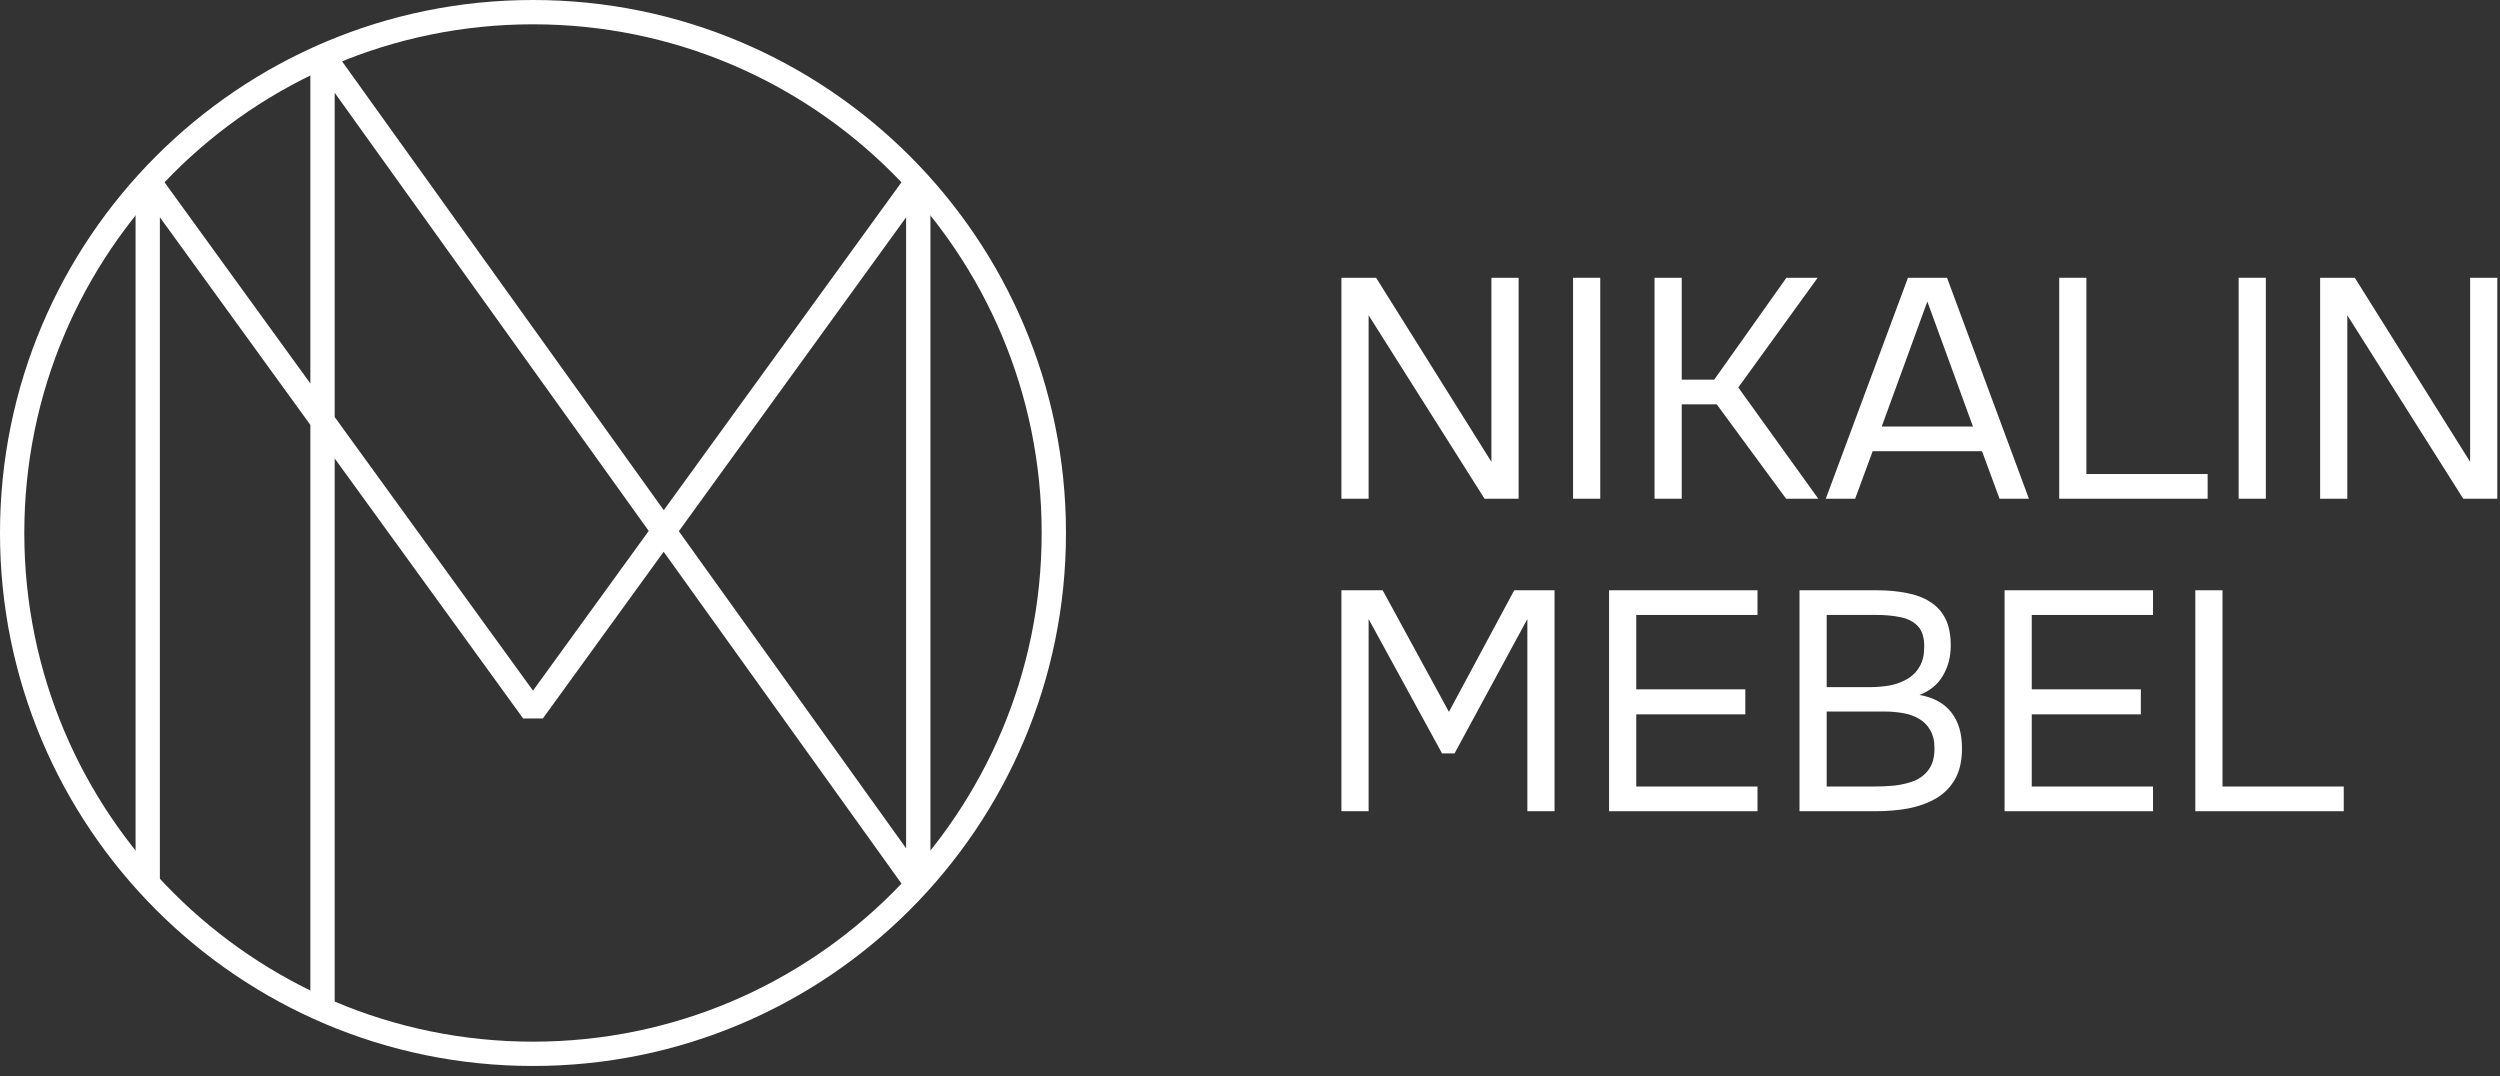
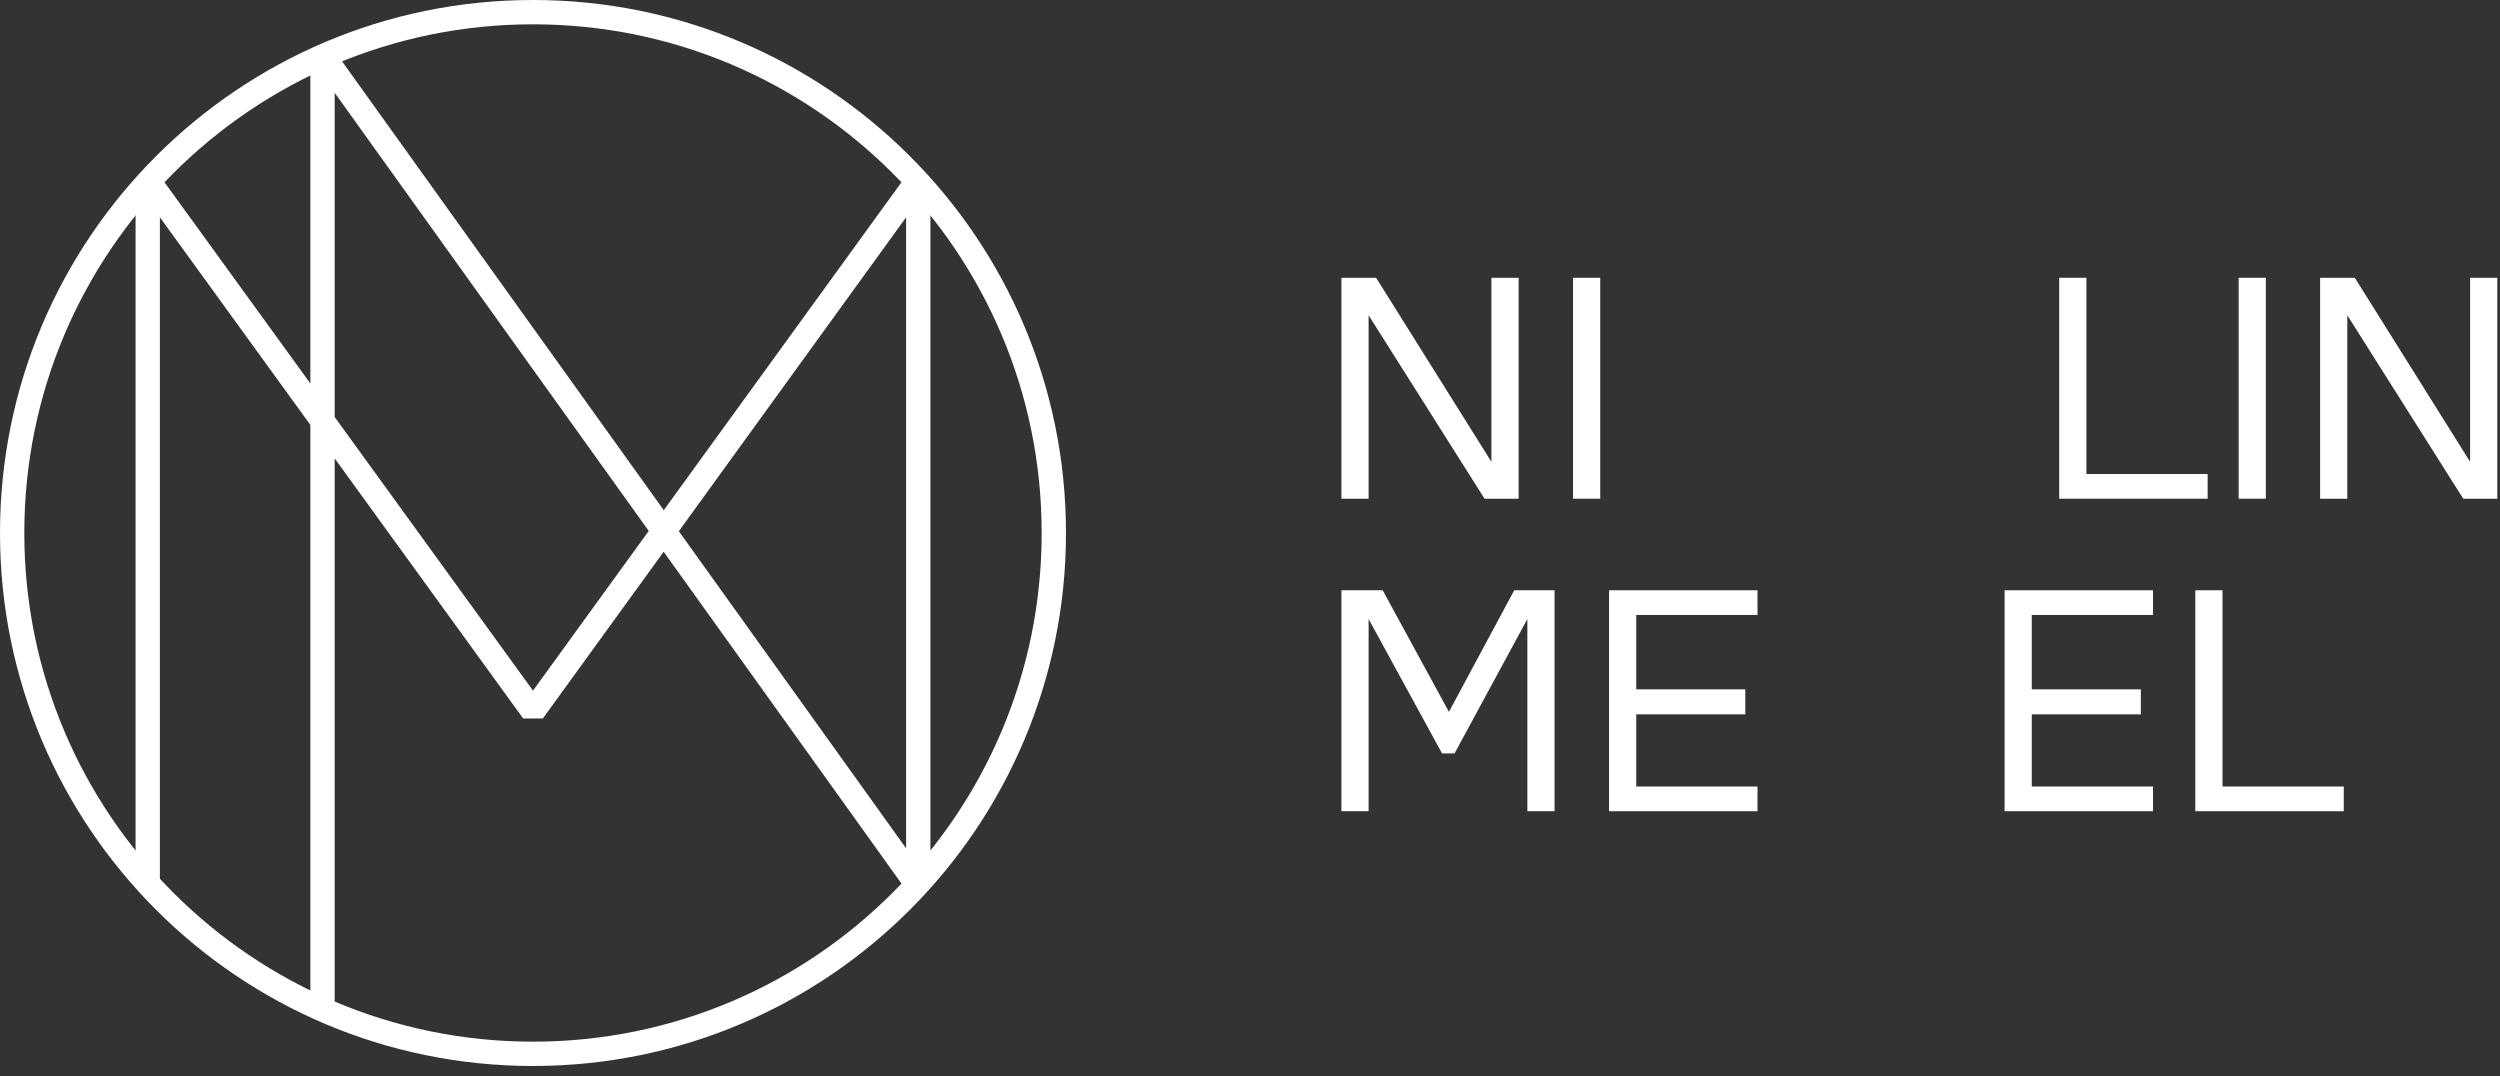
<svg xmlns="http://www.w3.org/2000/svg" width="144" height="62" viewBox="0 0 144 62" fill="none">
  <rect x="0" y="0" width="144" height="62" fill="#333333" stroke="none" />
  <path d="M126.45 46.726V34H128.016V45.304H135V46.726H126.45Z" fill="white" />
  <path d="M115.464 46.726V34H124.014V35.422H117.029V39.706H123.312V41.146H117.029V45.304H124.014V46.726H115.464Z" fill="white" />
-   <path d="M103.651 46.726V34H108.115C108.751 34 109.327 34.054 109.843 34.162C110.359 34.258 110.803 34.426 111.175 34.666C111.559 34.906 111.853 35.23 112.057 35.638C112.261 36.046 112.363 36.562 112.363 37.186C112.363 37.834 112.213 38.41 111.913 38.914C111.625 39.418 111.175 39.79 110.563 40.03C111.379 40.174 111.991 40.51 112.399 41.038C112.807 41.554 113.011 42.244 113.011 43.108C113.011 43.816 112.879 44.404 112.615 44.872C112.351 45.34 111.985 45.712 111.517 45.988C111.061 46.252 110.533 46.444 109.933 46.564C109.333 46.672 108.697 46.726 108.025 46.726H103.651ZM105.217 45.304H107.971C108.343 45.304 108.727 45.286 109.123 45.25C109.531 45.202 109.909 45.112 110.257 44.98C110.605 44.836 110.887 44.614 111.103 44.314C111.319 44.014 111.427 43.612 111.427 43.108C111.427 42.676 111.343 42.322 111.175 42.046C111.019 41.77 110.803 41.554 110.527 41.398C110.263 41.242 109.957 41.134 109.609 41.074C109.261 41.014 108.907 40.984 108.547 40.984H105.217V45.304ZM105.217 39.58H107.665C108.109 39.58 108.523 39.544 108.907 39.472C109.291 39.388 109.627 39.256 109.915 39.076C110.203 38.896 110.425 38.662 110.581 38.374C110.749 38.086 110.833 37.726 110.833 37.294C110.845 36.742 110.725 36.334 110.473 36.07C110.221 35.806 109.885 35.632 109.465 35.548C109.057 35.464 108.613 35.422 108.133 35.422H105.217V39.58Z" fill="white" />
  <path d="M92.682 46.726V34H101.232V35.422H94.248V39.706H100.53V41.146H94.248V45.304H101.232V46.726H92.682Z" fill="white" />
  <path d="M77.266 46.726V34H79.642L83.458 41.002L87.22 34H89.542V46.726H87.976V35.656L83.782 43.396H83.062L78.832 35.656V46.726H77.266Z" fill="white" />
  <path d="M133.639 28.726V16H135.637L142.279 26.602V16H143.845V28.726H141.883L135.205 18.16V28.726H133.639Z" fill="white" />
  <path d="M128.946 28.726V16H130.512V28.726H128.946Z" fill="white" />
  <path d="M118.61 28.726V16H120.176V27.304H127.16V28.726H118.61Z" fill="white" />
-   <path d="M105.165 28.726L109.899 16H112.149L116.865 28.726H115.173L114.165 25.99H107.865L106.857 28.726H105.165ZM108.387 24.568H113.643L111.015 17.368L108.387 24.568Z" fill="white" />
-   <path d="M95.301 28.726V16H96.867V21.868H98.739L102.897 16H104.697L100.125 22.318L104.733 28.726H102.879L98.883 23.29H96.867V28.726H95.301Z" fill="white" />
  <path d="M90.608 28.726V16H92.174V28.726H90.608Z" fill="white" />
  <path d="M77.266 28.726V16H79.264L85.906 26.602V16H87.472V28.726H85.51L78.832 18.16V28.726H77.266Z" fill="white" />
  <path d="M38.233 29.387L52.325 9.946L53.593 10.356V51.042L52.323 51.449L38.227 31.781L31.268 41.384H30.134L19.277 26.405V58.233H17.877V24.474L9.209 12.515V50.836H7.809V10.356L9.075 9.946L17.877 22.089V3.165L19.146 2.757L38.233 29.387ZM39.101 30.598L52.192 48.863V12.517L39.101 30.598ZM19.277 24.02L30.7 39.78L37.367 30.582L19.277 5.343V24.02Z" fill="white" />
  <path d="M60 30.7C60 14.518 46.882 1.4 30.7 1.4C14.518 1.4 1.4 14.518 1.4 30.7C1.4 46.882 14.518 60 30.7 60C46.882 60 60 46.882 60 30.7ZM61.4 30.7C61.4 47.655 47.655 61.4 30.7 61.4C13.745 61.4 0 47.655 0 30.7C0 13.745 13.745 0 30.7 0C47.655 0 61.4 13.745 61.4 30.7Z" fill="white" />
</svg>